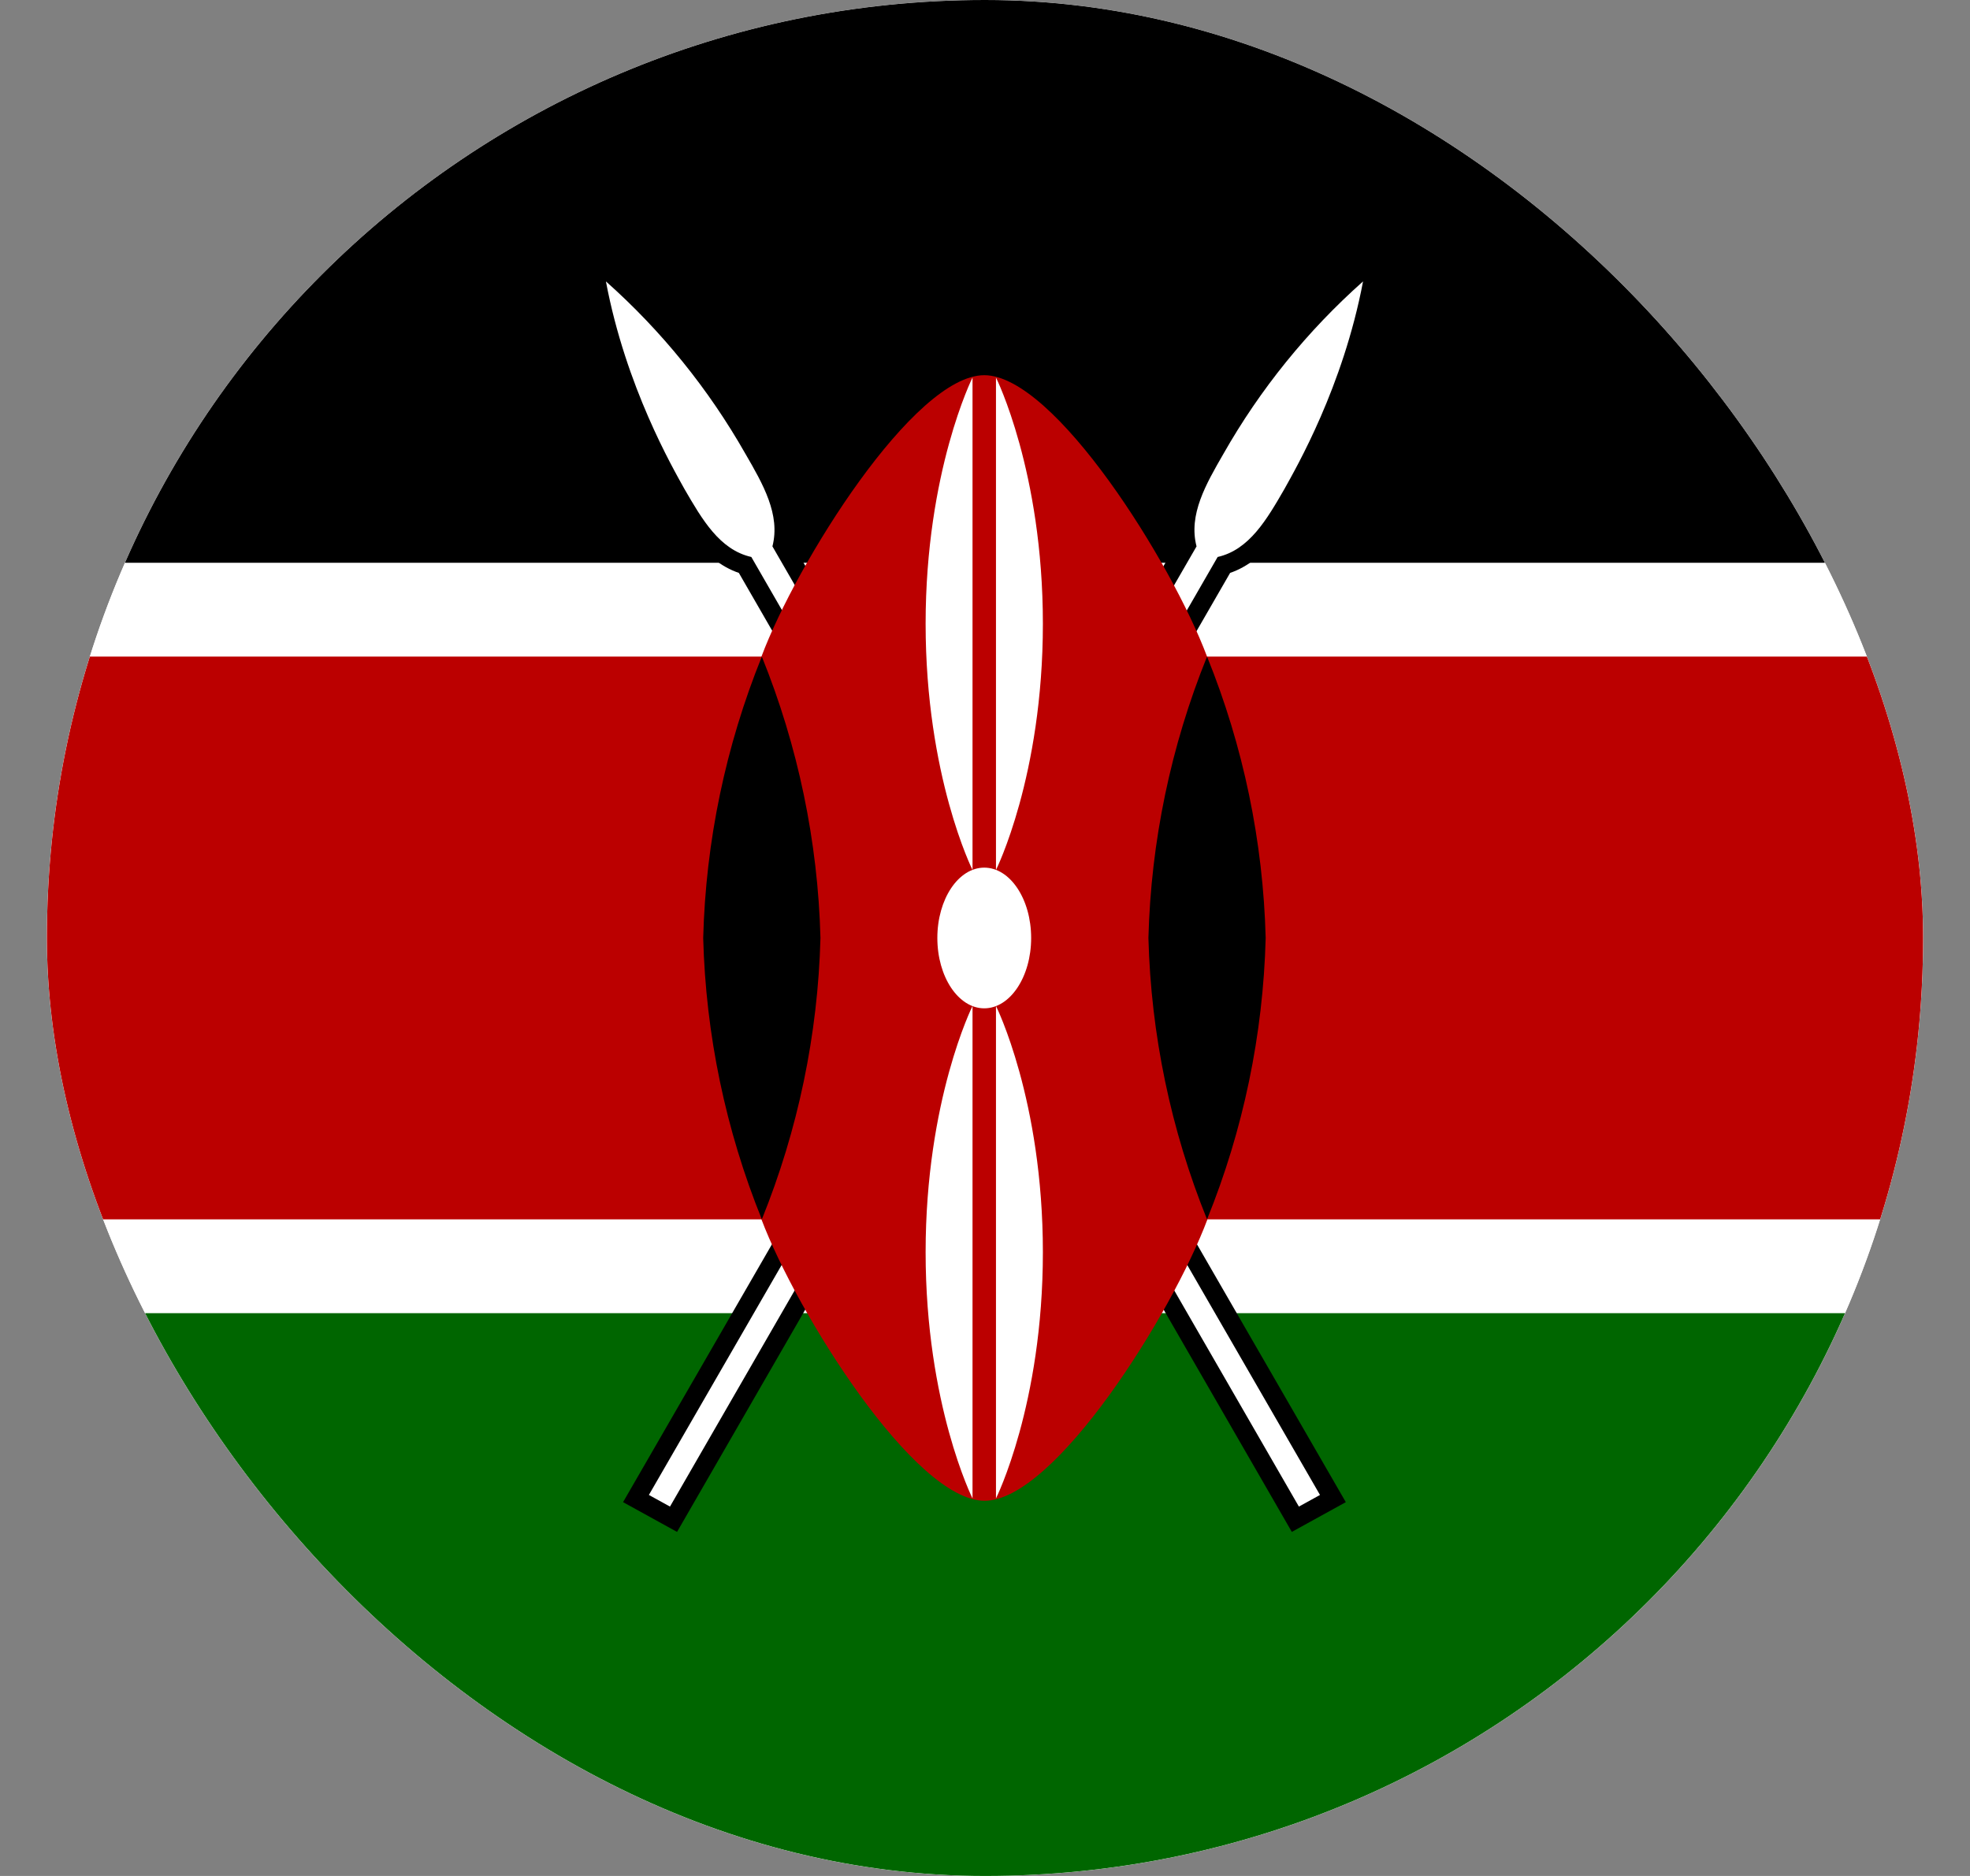
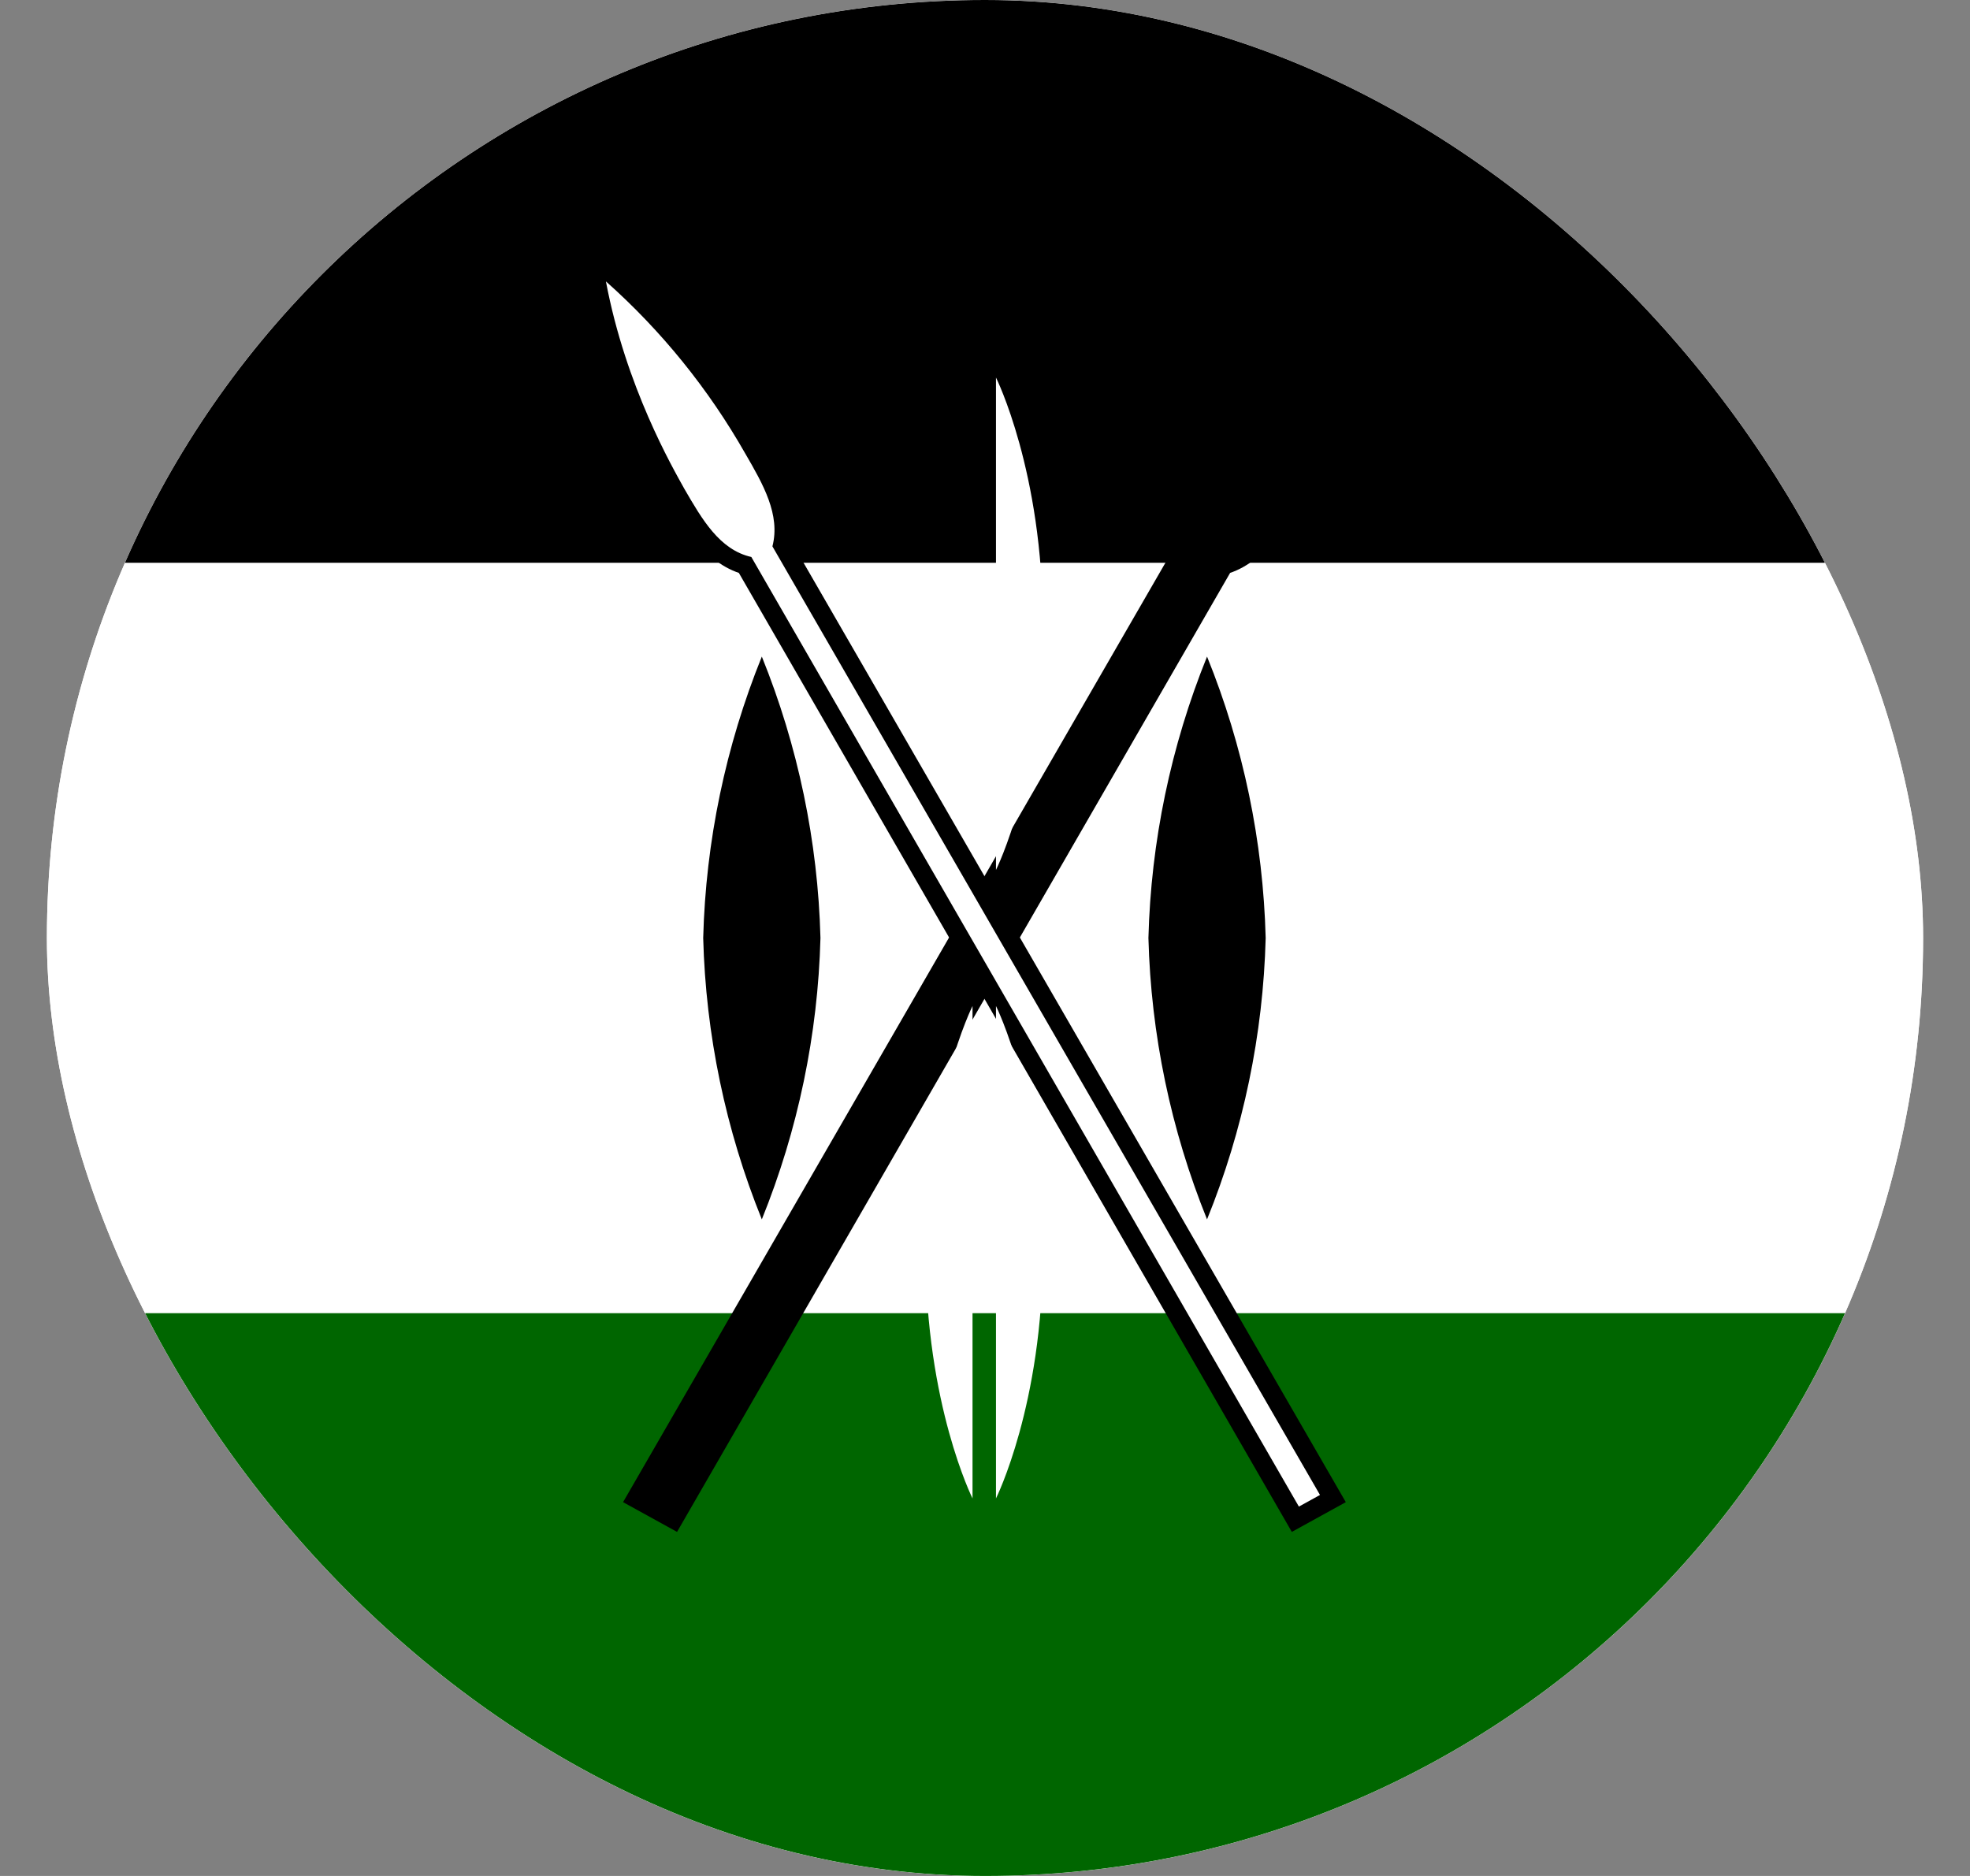
<svg xmlns="http://www.w3.org/2000/svg" width="21" height="20" viewBox="0 0 21 20" fill="none">
  <rect x="0" y="0" width="21" height="20" fill="#808080" stroke="none" />
  <g clip-path="url(#clip0_1049_361)">
    <rect x="0.5" width="20" height="20" rx="10" fill="white" />
    <g clip-path="url(#clip1_1049_361)">
      <path d="M0.5 0H20.5V20H0.5V0Z" fill="white" />
      <path d="M0.5 0H20.5V6H0.5V0Z" fill="black" />
      <path d="M0.5 14H20.5V20H0.5V14Z" fill="#006600" />
      <path d="M6.917 15.938L7.142 16.062L12.98 5.938C13.317 5.862 13.505 5.537 13.692 5.213C13.817 4.987 14.317 4.125 14.53 3C13.937 3.527 13.434 4.148 13.042 4.838C12.855 5.162 12.667 5.487 12.755 5.825L6.917 15.938Z" fill="black" stroke="black" stroke-width="0.4" stroke-miterlimit="10" />
-       <path d="M6.917 15.938L7.142 16.062L12.98 5.938C13.317 5.862 13.505 5.537 13.692 5.213C13.817 4.987 14.317 4.125 14.53 3C13.937 3.527 13.434 4.148 13.042 4.838C12.855 5.162 12.667 5.487 12.755 5.825L6.917 15.938Z" fill="white" />
      <path d="M14.071 15.938L13.846 16.062L8.009 5.938C7.671 5.862 7.484 5.537 7.296 5.213C7.171 4.987 6.671 4.125 6.459 3C7.052 3.527 7.554 4.148 7.946 4.838C8.134 5.162 8.321 5.487 8.234 5.825L14.071 15.938Z" fill="black" stroke="black" stroke-width="0.4" stroke-miterlimit="10" />
      <path d="M14.071 15.938L13.846 16.062L8.009 5.938C7.671 5.862 7.484 5.537 7.296 5.213C7.171 4.987 6.671 4.125 6.459 3C7.052 3.527 7.554 4.148 7.946 4.838C8.134 5.162 8.321 5.487 8.234 5.825L14.071 15.938Z" fill="white" />
-       <path d="M10.492 4C9.742 4 8.492 6 8.117 7H0.5V13H8.117C8.496 14 9.746 16 10.496 16C11.246 16 12.496 14 12.871 13H20.5V7H12.867C12.492 6 11.242 4 10.492 4Z" fill="#BB0000" />
      <path d="M12.867 13C13.254 12.046 13.465 11.029 13.492 10C13.465 8.971 13.254 7.954 12.867 7C12.481 7.954 12.269 8.971 12.242 10C12.269 11.029 12.481 12.046 12.867 13Z" fill="black" />
      <path d="M8.121 13C7.735 12.046 7.523 11.029 7.496 10C7.523 8.971 7.735 7.954 8.121 7C8.507 7.954 8.719 8.971 8.746 10C8.719 11.029 8.507 12.046 8.121 13Z" fill="black" />
-       <path d="M10.492 10.75C10.768 10.75 10.992 10.414 10.992 10C10.992 9.586 10.768 9.25 10.492 9.25C10.216 9.25 9.992 9.586 9.992 10C9.992 10.414 10.216 10.75 10.492 10.75Z" fill="white" />
      <path d="M10.617 10.725C10.617 10.725 11.117 11.725 11.117 13.35C11.117 14.975 10.617 15.975 10.617 15.975V10.725Z" fill="white" />
-       <path d="M10.367 9.275C10.367 9.275 9.867 8.275 9.867 6.65C9.867 5.025 10.367 4.025 10.367 4.025V9.275Z" fill="white" />
      <path d="M10.367 10.725C10.367 10.725 9.867 11.725 9.867 13.35C9.867 14.975 10.367 15.975 10.367 15.975V10.725Z" fill="white" />
      <path d="M10.617 9.275C10.617 9.275 11.117 8.275 11.117 6.65C11.117 5.025 10.617 4.025 10.617 4.025V9.275Z" fill="white" />
    </g>
  </g>
  <defs>
    <clipPath id="clip0_1049_361">
      <rect x="0.5" width="20" height="20" rx="10" fill="white" />
    </clipPath>
    <clipPath id="clip1_1049_361">
      <rect width="20" height="20" fill="white" transform="translate(0.5)" />
    </clipPath>
  </defs>
</svg>